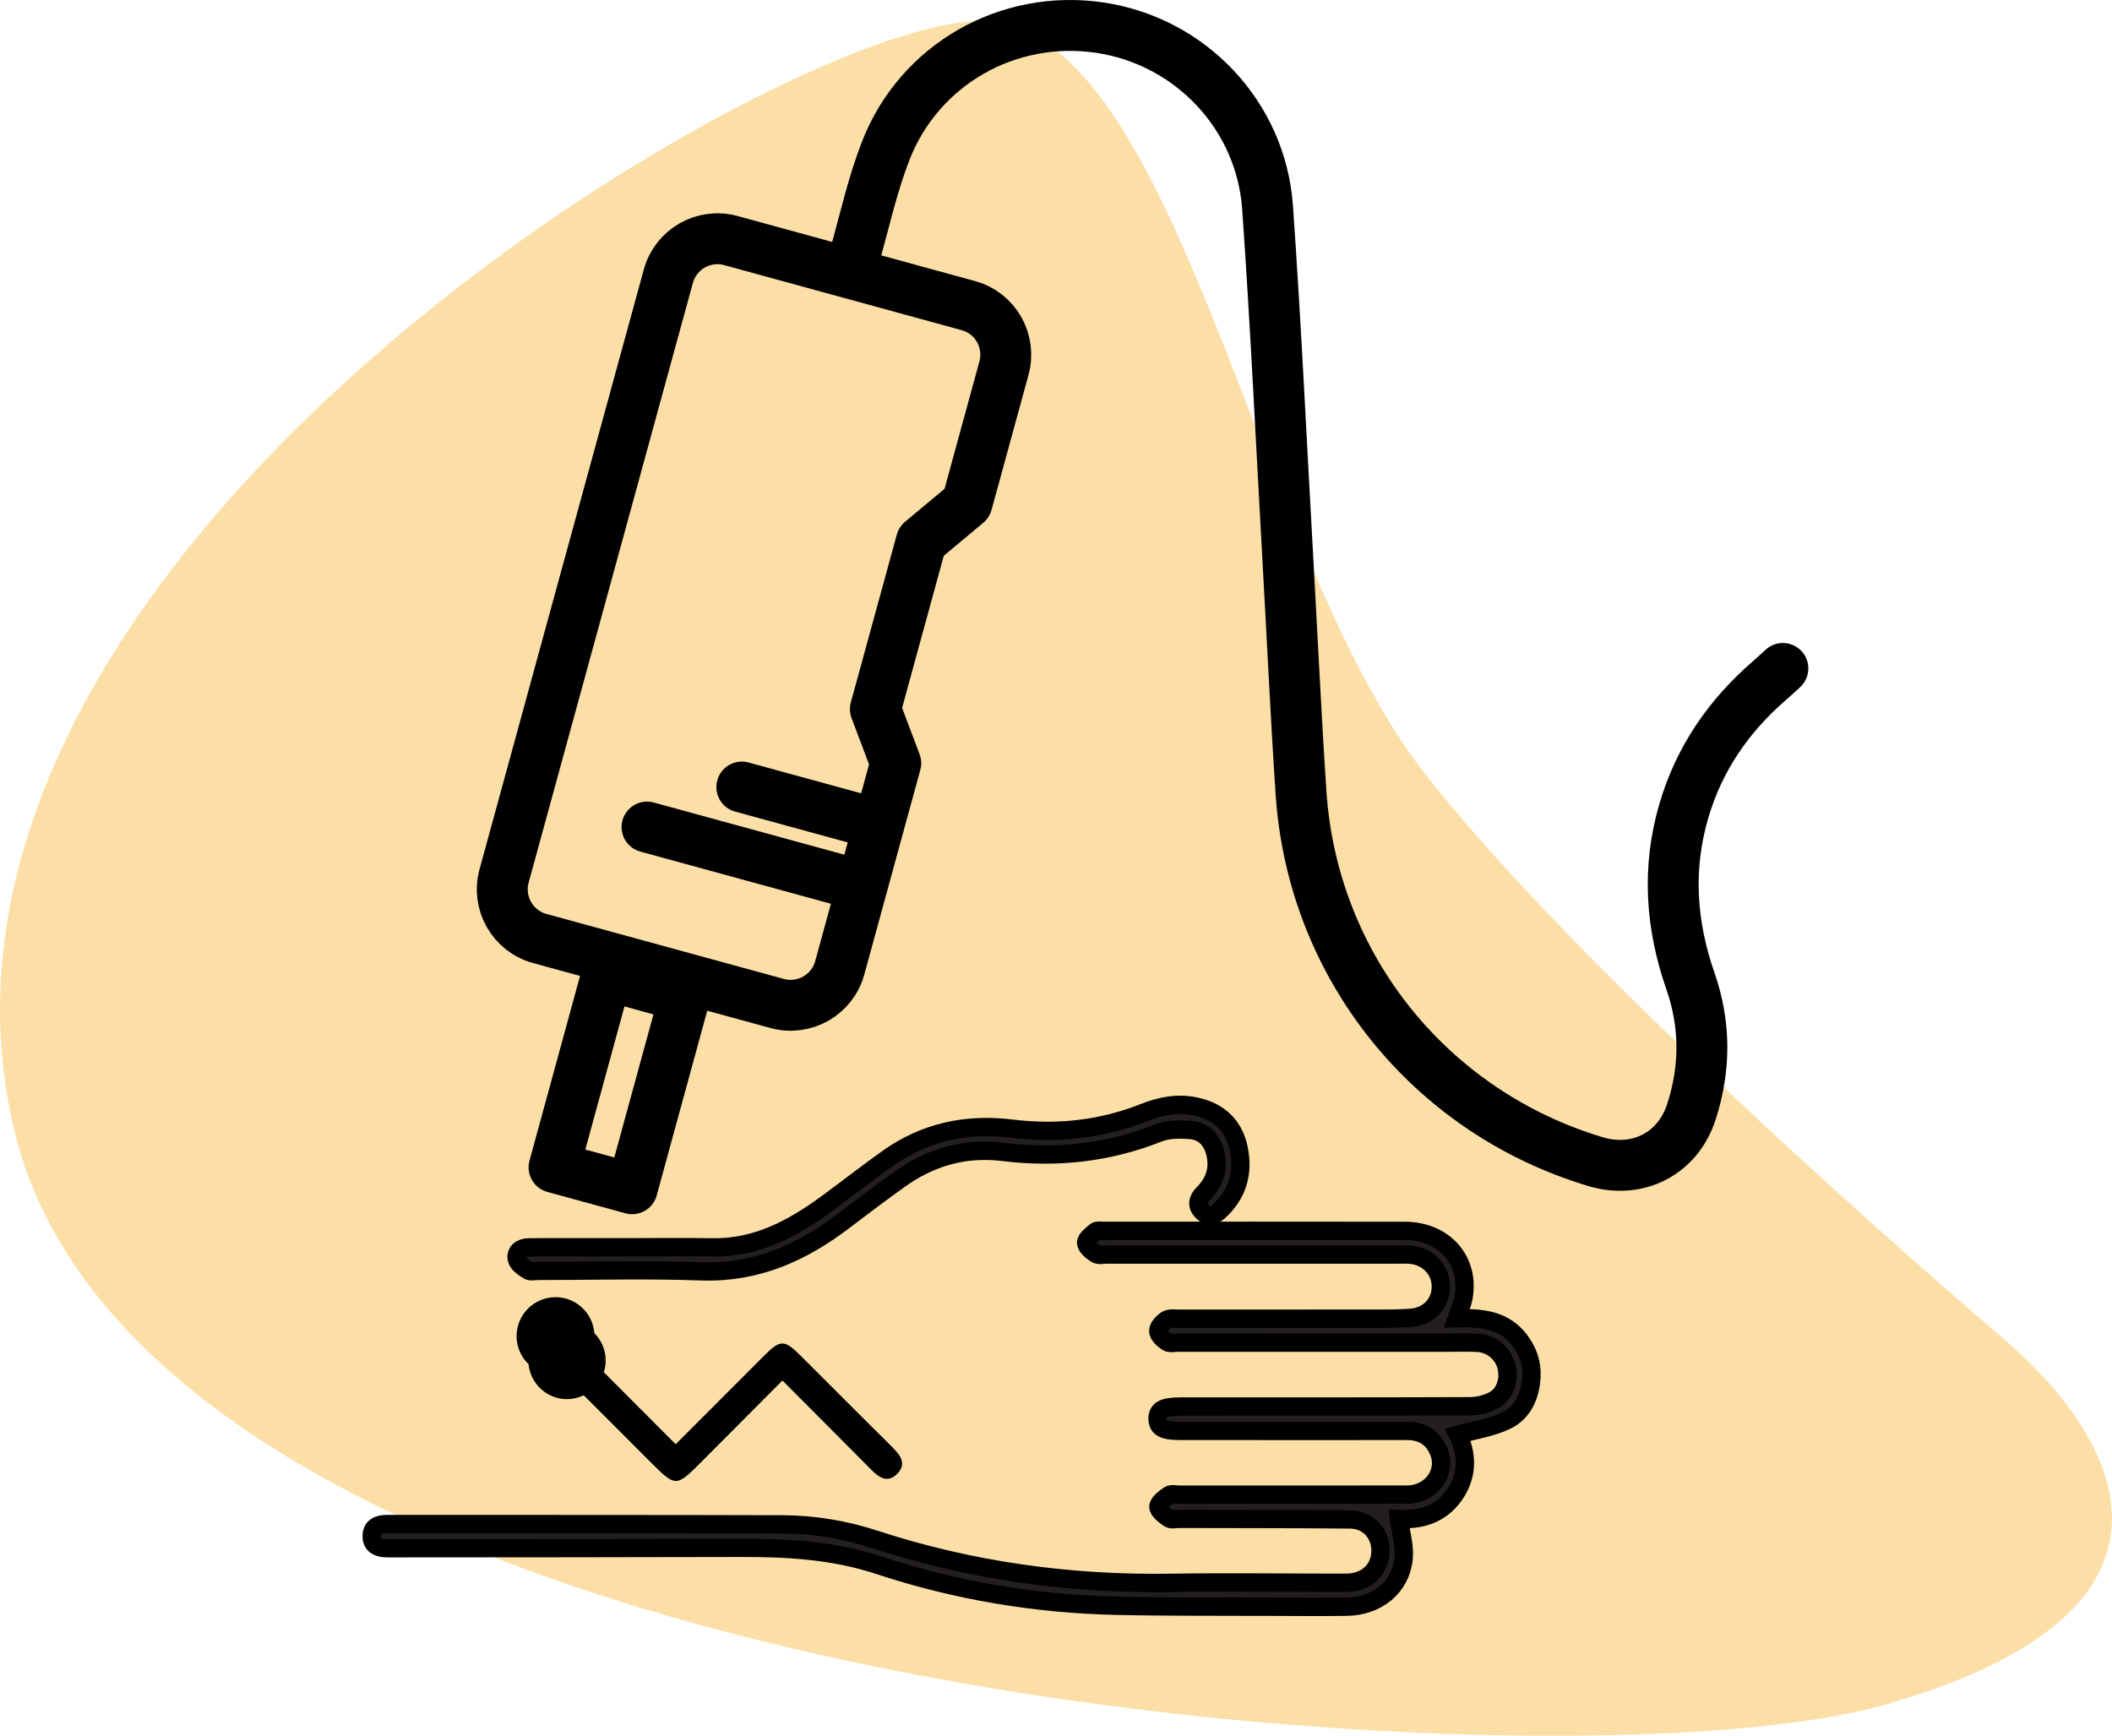
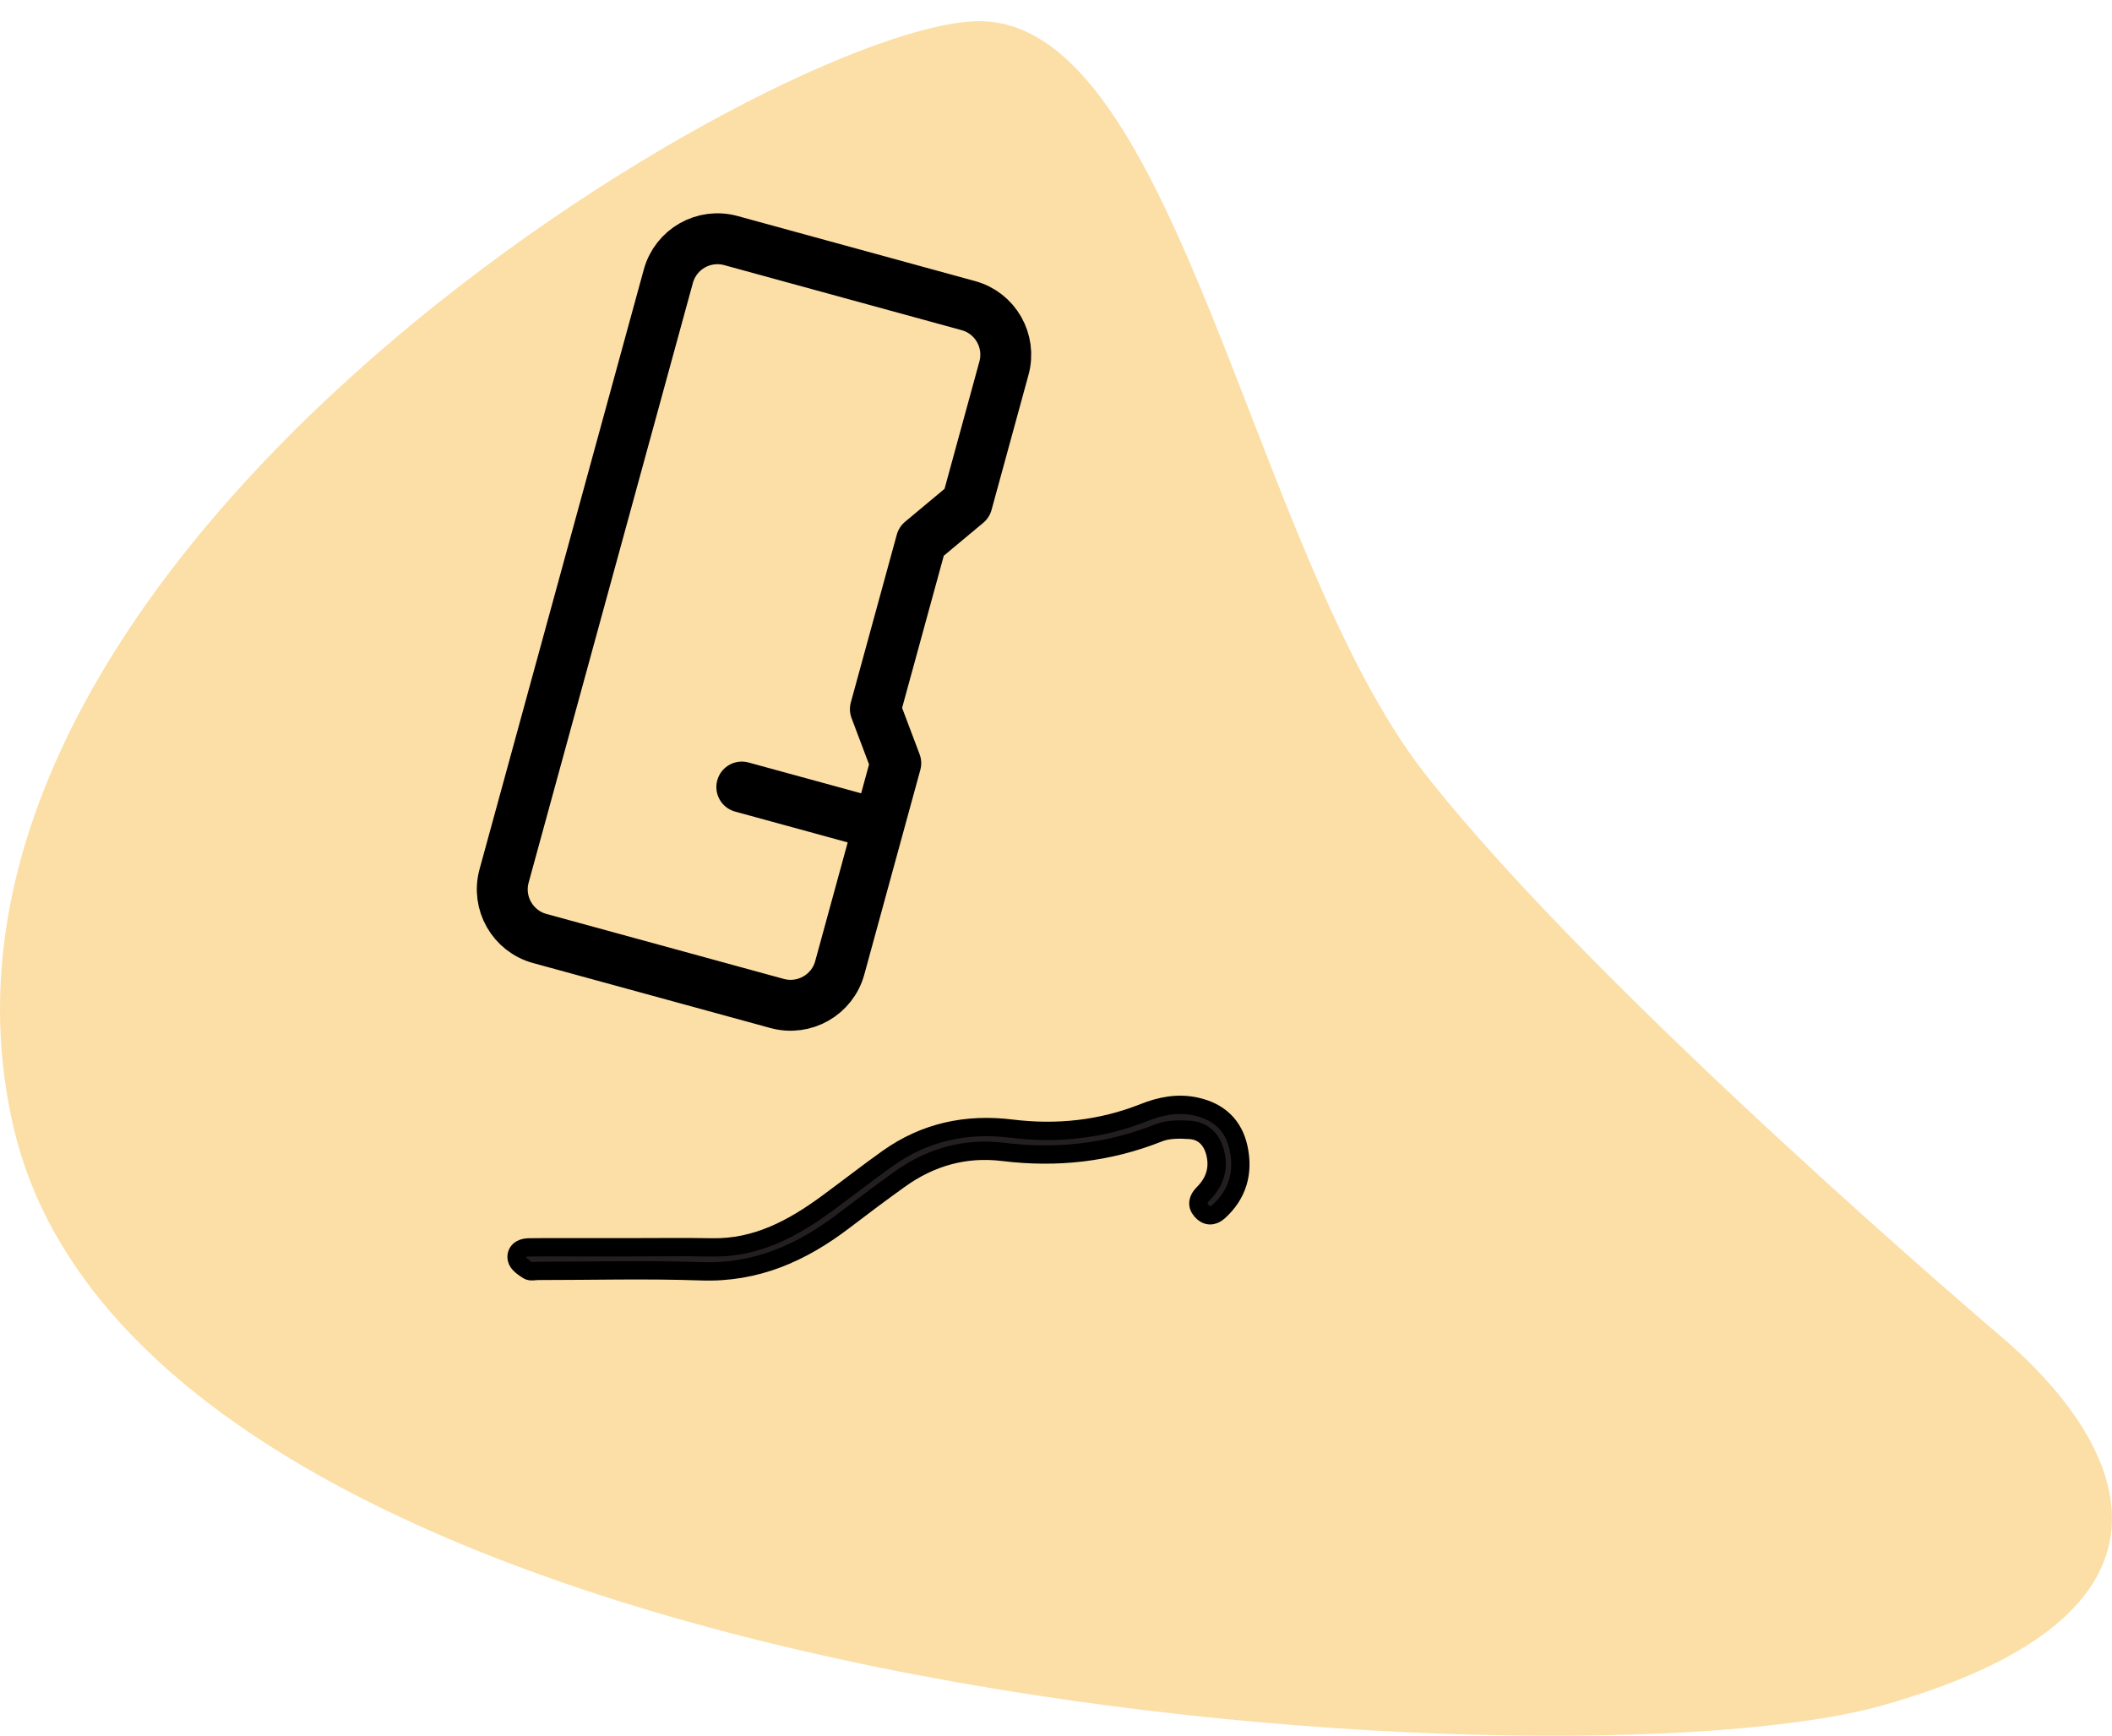
<svg xmlns="http://www.w3.org/2000/svg" version="1.1" x="0px" y="0px" width="103.745px" height="85.27px" viewBox="0 0 103.745 85.27" enable-background="new 0 0 103.745 85.27" xml:space="preserve">
  <g id="Layer_4">
</g>
  <g id="Layer_2">
</g>
  <g id="Layer_3">
</g>
  <g id="Layer_5">
    <g>
      <path fill="#FCDFA7" d="M98.566,65.887c0,0-20.064-17.012-28.574-27.885C61.48,27.127,57.834,1.041,48.105,1.041    s-54.11,26.086-47.422,54.41c6.688,28.32,75.994,32.793,91.803,28.32C108.291,79.301,104.607,71.168,98.566,65.887z" />
      <g>
-         <path fill="#231F20" stroke="#000000" stroke-width="0.9" stroke-miterlimit="10" d="M74.641,65.826     c-0.779-1.018-1.904-1.096-3.084-1.07c0.127-0.371,0.268-0.676,0.328-0.996c0.346-1.818-0.928-3.289-2.875-3.295     c-4.934-0.01-9.869-0.002-14.803-0.002c-0.131,0-0.301-0.039-0.381,0.027c-0.193,0.158-0.479,0.371-0.475,0.559     c0.004,0.191,0.277,0.42,0.486,0.551c0.133,0.084,0.361,0.027,0.545,0.027c4.77,0,9.537,0,14.305,0     c0.203,0,0.408-0.01,0.611,0.01c0.865,0.082,1.492,0.76,1.48,1.588c-0.014,0.844-0.633,1.463-1.523,1.516     c-0.352,0.021-0.705,0.035-1.057,0.037c-3.432,0.002-6.863,0-10.297,0.002c-0.201,0-0.447-0.043-0.598,0.053     c-0.188,0.121-0.416,0.367-0.41,0.553c0.008,0.189,0.246,0.416,0.438,0.539c0.133,0.086,0.361,0.029,0.547,0.029     c4.377,0.002,8.756,0.002,13.135,0.002c0.518,0,1.039-0.018,1.557,0.008c0.664,0.033,1.221,0.479,1.408,1.084     c0.197,0.641-0.004,1.398-0.572,1.721c-0.35,0.199-0.797,0.309-1.201,0.311c-4.75,0.02-9.498,0.012-14.248,0.014     c-0.807,0-1.105,0.168-1.096,0.613c0.014,0.43,0.293,0.58,1.07,0.582c3.73,0.002,7.459,0.008,11.188,0.002     c0.707,0,1.225,0.297,1.518,0.924c0.498,1.061-0.293,2.201-1.531,2.205c-3.729,0.008-7.457,0.002-11.186,0.004     c-0.168,0-0.377-0.059-0.492,0.02c-0.217,0.148-0.523,0.377-0.525,0.572c0,0.195,0.305,0.424,0.521,0.574     c0.115,0.078,0.326,0.02,0.492,0.021c2.801,0.008,5.602,0.002,8.404,0.029c0.959,0.008,1.598,0.803,1.479,1.756     c-0.104,0.818-0.76,1.355-1.693,1.355c-2.855,0.004-5.713-0.043-8.57,0.004c-4.975,0.08-9.834-0.588-14.564-2.133     c-1.496-0.488-3.027-0.738-4.592-0.74c-6.457-0.018-12.912-0.012-19.369-0.016c-0.428,0-0.76,0.141-0.752,0.613     c0.008,0.445,0.348,0.568,0.738,0.576c0.037,0,0.074,0,0.111,0c5.752-0.006,11.504-0.004,17.254-0.021     c2.307-0.008,4.58,0.119,6.805,0.854c3.789,1.25,7.695,1.908,11.686,1.992c2.578,0.057,5.156,0.037,7.736,0.049     c1.186,0.006,2.373,0.014,3.561-0.002c1.482-0.02,2.645-0.941,2.797-2.344c0.068-0.631-0.139-1.291-0.225-1.965     c1.025,0.059,2.041-0.201,2.725-1.188c0.695-1,0.613-2.047,0.168-2.953c0.811-0.229,1.666-0.346,2.402-0.709     c0.807-0.4,1.16-1.219,1.211-2.127C75.264,66.965,75.049,66.361,74.641,65.826z" />
        <path fill="#231F20" stroke="#000000" stroke-width="0.9" stroke-miterlimit="10" d="M59.018,59.475     c0.246,0.287,0.559,0.295,0.836,0.049c0.943-0.844,1.246-1.922,0.986-3.129c-0.24-1.117-0.969-1.795-2.1-2.039     c-0.891-0.193-1.729-0.027-2.555,0.301c-2.096,0.832-4.27,1.059-6.498,0.785c-2.209-0.271-4.244,0.16-6.068,1.455     c-1.012,0.719-1.99,1.486-2.992,2.221c-1.686,1.236-3.473,2.199-5.652,2.158c-1.354-0.025-2.709-0.006-4.063-0.006     c-1.039,0-2.078,0-3.117,0c-0.611,0-1.225-0.006-1.836,0.006c-0.375,0.006-0.648,0.225-0.57,0.582     c0.049,0.219,0.334,0.41,0.555,0.551c0.121,0.076,0.326,0.021,0.492,0.021c2.672,0,5.346-0.074,8.014,0.021     c2.699,0.094,4.943-0.91,7.016-2.496c0.898-0.688,1.803-1.363,2.723-2.023c1.521-1.092,3.217-1.576,5.088-1.346     c2.627,0.322,5.17,0.047,7.643-0.938c0.457-0.182,1.02-0.176,1.525-0.143c0.654,0.043,1.072,0.459,1.242,1.1     c0.207,0.791-0.012,1.461-0.582,2.031C58.846,58.895,58.766,59.184,59.018,59.475z" />
      </g>
      <g>
        <path fill="none" stroke="#000000" stroke-width="2.5" stroke-linecap="round" stroke-linejoin="round" stroke-miterlimit="10" d="     M41.25,47.543c-0.365,1.332-1.742,2.115-3.074,1.752l-11.664-3.193c-1.332-0.365-2.115-1.742-1.75-3.074L32.83,13.57     c0.365-1.334,1.74-2.117,3.074-1.752l11.662,3.195c1.332,0.363,2.115,1.738,1.75,3.072L47.5,24.721l-2.242,1.871L43,34.836     l1.002,2.654L41.25,47.543z" />
-         <line fill="none" stroke="#000000" stroke-width="2.5" stroke-linecap="round" stroke-linejoin="round" stroke-miterlimit="10" x1="41.447" y1="43.273" x2="31.783" y2="40.627" />
        <line fill="none" stroke="#000000" stroke-width="2.5" stroke-linecap="round" stroke-linejoin="round" stroke-miterlimit="10" x1="42.271" y1="40.258" x2="36.439" y2="38.662" />
-         <path fill="none" stroke="#000000" stroke-width="2.5" stroke-linecap="round" stroke-linejoin="round" stroke-miterlimit="10" d="     M87.578,32.836c-0.234,0.217-0.439,0.406-0.641,0.58c-2.014,1.74-3.471,3.848-4.223,6.414c-0.828,2.824-0.639,5.605,0.324,8.367     c0.744,2.133,0.74,4.291,0.041,6.436c-0.664,2.039-2.629,3.049-4.693,2.434c-8.158-2.441-13.908-9.611-14.477-18.111     c-0.254-3.822-0.432-7.652-0.646-11.475c-0.326-5.764-0.592-11.529-0.998-17.287c-0.32-4.541-3.801-8.176-8.238-8.836     c-4.492-0.668-8.861,1.791-10.518,6.047c-0.631,1.621-1.018,3.34-1.482,5.027c-0.027,0.105-0.061,0.197-0.1,0.275" />
-         <rect x="28.432" y="48.23" transform="matrix(0.965 0.264 -0.264 0.965 15.095 -6.144)" fill="none" stroke="#000000" stroke-width="2.5" stroke-linecap="round" stroke-linejoin="round" stroke-miterlimit="10" width="3.975" height="9.784" />
      </g>
-       <path d="M29.195,65.488c-0.076-0.986-0.9-1.766-1.906-1.766c-1.055,0-1.914,0.859-1.914,1.914c0,0.541,0.227,1.029,0.588,1.377    c0.092,0.961,0.904,1.717,1.889,1.717c0.295,0,0.572-0.07,0.822-0.189c1.078,1.078,2.154,2.156,3.234,3.236    c1.291,1.291,1.293,1.293,2.564,0.018c1.311-1.314,2.621-2.631,3.963-3.98c1.492,1.498,2.926,2.932,4.352,4.373    c0.389,0.393,0.814,0.688,1.287,0.209c0.471-0.479,0.166-0.902-0.225-1.289c-1.508-1.496-3.006-3.002-4.51-4.502    c-0.813-0.809-1.004-0.811-1.809-0.004c-1.434,1.432-2.865,2.867-4.34,4.344c-1.191-1.195-2.363-2.369-3.529-3.539    c0.059-0.184,0.09-0.375,0.09-0.576C29.752,66.307,29.539,65.832,29.195,65.488z" />
    </g>
  </g>
</svg>